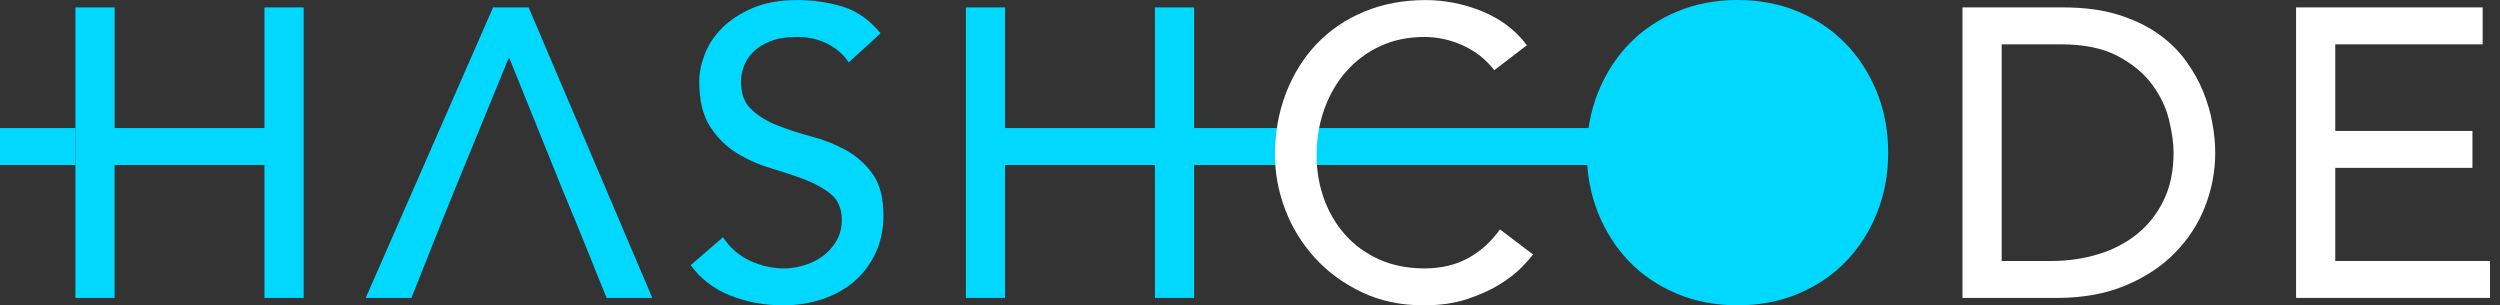
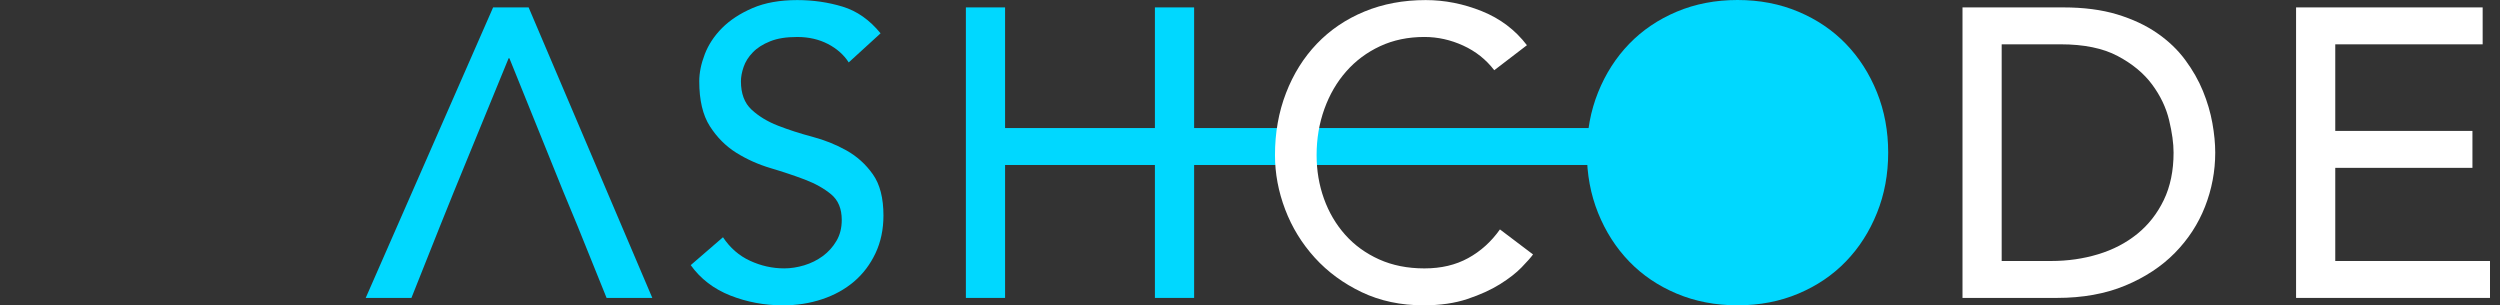
<svg xmlns="http://www.w3.org/2000/svg" width="131" height="16" viewBox="0 0 131 16" fill="none">
  <rect x="0" y="0" width="131" height="16" fill="#333333" stroke="none" />
-   <path d="M3.952 0.388H6.007V6.71H13.858V0.388H15.912V15.611H13.858V8.645H6.005V15.611H3.952V0.388Z" fill="#00D8FF" />
  <path d="M27.7 0.388H25.839L19.163 15.611H21.559L23.057 11.848L23.785 10.042L26.651 3.054H26.693L29.517 10.042L30.266 11.848L31.785 15.611H34.181L27.7 0.388Z" fill="#00D8FF" />
  <path d="M37.883 12.429C38.254 12.988 38.728 13.401 39.305 13.666C39.883 13.932 40.478 14.063 41.092 14.063C41.435 14.063 41.784 14.009 42.141 13.902C42.498 13.794 42.821 13.633 43.114 13.419C43.406 13.204 43.645 12.939 43.83 12.623C44.016 12.308 44.108 11.943 44.108 11.527C44.108 10.939 43.923 10.491 43.552 10.183C43.181 9.875 42.72 9.618 42.172 9.409C41.623 9.201 41.023 9.001 40.374 8.808C39.725 8.614 39.126 8.345 38.577 8.002C38.029 7.657 37.568 7.196 37.197 6.615C36.826 6.034 36.641 5.25 36.641 4.26C36.641 3.817 36.737 3.343 36.93 2.841C37.123 2.34 37.425 1.881 37.839 1.465C38.254 1.05 38.785 0.702 39.433 0.423C40.081 0.144 40.863 0.004 41.776 0.004C42.604 0.004 43.395 0.118 44.152 0.348C44.907 0.578 45.57 1.044 46.142 1.746L44.473 3.271C44.216 2.87 43.852 2.548 43.382 2.304C42.911 2.061 42.376 1.938 41.778 1.938C41.179 1.938 40.733 2.014 40.355 2.165C39.977 2.315 39.674 2.509 39.446 2.746C39.217 2.982 39.057 3.237 38.965 3.509C38.872 3.782 38.825 4.032 38.825 4.261C38.825 4.907 39.011 5.4 39.382 5.745C39.753 6.089 40.212 6.368 40.762 6.583C41.311 6.797 41.909 6.992 42.559 7.164C43.208 7.336 43.807 7.576 44.356 7.884C44.905 8.192 45.365 8.607 45.736 9.131C46.107 9.654 46.293 10.374 46.293 11.291C46.293 12.023 46.153 12.682 45.876 13.27C45.598 13.857 45.224 14.352 44.753 14.753C44.282 15.154 43.726 15.463 43.084 15.677C42.441 15.892 41.757 16 41.029 16C40.06 16 39.139 15.828 38.269 15.485C37.399 15.14 36.707 14.61 36.194 13.893L37.884 12.432L37.883 12.429Z" fill="#00D8FF" />
  <path d="M50.612 0.388H52.666V6.71H60.517V0.388H62.572V15.611H60.517V8.645H52.666V15.611H50.612V0.388Z" fill="#00D8FF" />
  <path d="M102.835 0.388H108.119C109.188 0.388 110.126 0.51 110.933 0.753C111.738 0.998 112.437 1.323 113.029 1.732C113.621 2.14 114.113 2.609 114.505 3.14C114.898 3.671 115.208 4.215 115.436 4.774C115.664 5.333 115.829 5.893 115.929 6.452C116.029 7.011 116.078 7.526 116.078 7.999C116.078 8.974 115.899 9.916 115.544 10.826C115.187 11.736 114.659 12.546 113.96 13.256C113.262 13.965 112.395 14.535 111.361 14.965C110.327 15.395 109.133 15.611 107.777 15.611H102.835V0.388ZM104.889 13.676H107.478C108.348 13.676 109.171 13.558 109.949 13.321C110.727 13.085 111.407 12.73 111.992 12.257C112.576 11.784 113.04 11.192 113.382 10.483C113.725 9.773 113.895 8.945 113.895 7.999C113.895 7.512 113.817 6.943 113.66 6.29C113.502 5.638 113.207 5.018 112.772 4.43C112.337 3.842 111.735 3.343 110.965 2.935C110.195 2.526 109.196 2.322 107.969 2.322H104.888V13.676H104.889Z" fill="white" />
  <path d="M120.314 0.388H130.091V2.323H122.368V6.86H129.556V8.795H122.368V13.676H130.476V15.611H120.314V0.388Z" fill="white" />
  <path d="M98.353 4.838C97.96 3.864 97.419 3.018 96.727 2.301C96.035 1.585 95.205 1.022 94.234 0.613C93.265 0.204 92.202 0 91.047 0C89.892 0 88.829 0.204 87.859 0.613C86.89 1.022 86.058 1.585 85.366 2.301C84.674 3.018 84.132 3.863 83.74 4.838C83.348 5.813 83.152 6.867 83.152 7.999C83.152 9.132 83.348 10.185 83.74 11.16C84.133 12.135 84.674 12.98 85.366 13.698C86.058 14.415 86.888 14.977 87.859 15.386C88.829 15.794 89.892 15.999 91.047 15.999C92.202 15.999 93.265 15.794 94.234 15.386C95.204 14.977 96.035 14.415 96.727 13.698C97.419 12.982 97.96 12.136 98.353 11.16C98.746 10.186 98.941 9.132 98.941 7.999C98.941 6.867 98.746 5.814 98.353 4.838Z" fill="#00D8FF" />
-   <path d="M3.952 6.71H0V8.645H3.952V6.71Z" fill="#00D8FF" />
  <path d="M91.047 6.71H60.773V8.645H91.047V6.71Z" fill="#00D8FF" />
  <path d="M78.297 3.678C77.869 3.118 77.327 2.689 76.671 2.388C76.015 2.088 75.337 1.937 74.638 1.937C73.783 1.937 73.009 2.098 72.317 2.42C71.625 2.743 71.033 3.184 70.542 3.743C70.049 4.302 69.668 4.958 69.397 5.711C69.126 6.463 68.99 7.27 68.99 8.13C68.99 8.934 69.118 9.692 69.375 10.41C69.632 11.127 70.003 11.757 70.488 12.302C70.973 12.847 71.565 13.276 72.263 13.591C72.962 13.906 73.754 14.064 74.638 14.064C75.524 14.064 76.272 13.885 76.928 13.527C77.584 13.168 78.141 12.667 78.597 12.021L80.331 13.333C80.217 13.491 80.017 13.716 79.732 14.01C79.447 14.305 79.068 14.598 78.599 14.892C78.128 15.186 77.561 15.443 76.897 15.666C76.235 15.888 75.468 15.999 74.598 15.999C73.399 15.999 72.32 15.77 71.356 15.311C70.393 14.852 69.573 14.251 68.896 13.505C68.218 12.759 67.701 11.917 67.344 10.979C66.987 10.041 66.809 9.091 66.809 8.13C66.809 6.956 67.002 5.869 67.388 4.873C67.772 3.877 68.311 3.017 69.003 2.293C69.695 1.57 70.525 1.006 71.496 0.605C72.466 0.204 73.535 0.004 74.705 0.004C75.703 0.004 76.684 0.198 77.647 0.585C78.61 0.972 79.398 1.567 80.011 2.369L78.299 3.68L78.297 3.678Z" fill="white" />
</svg>